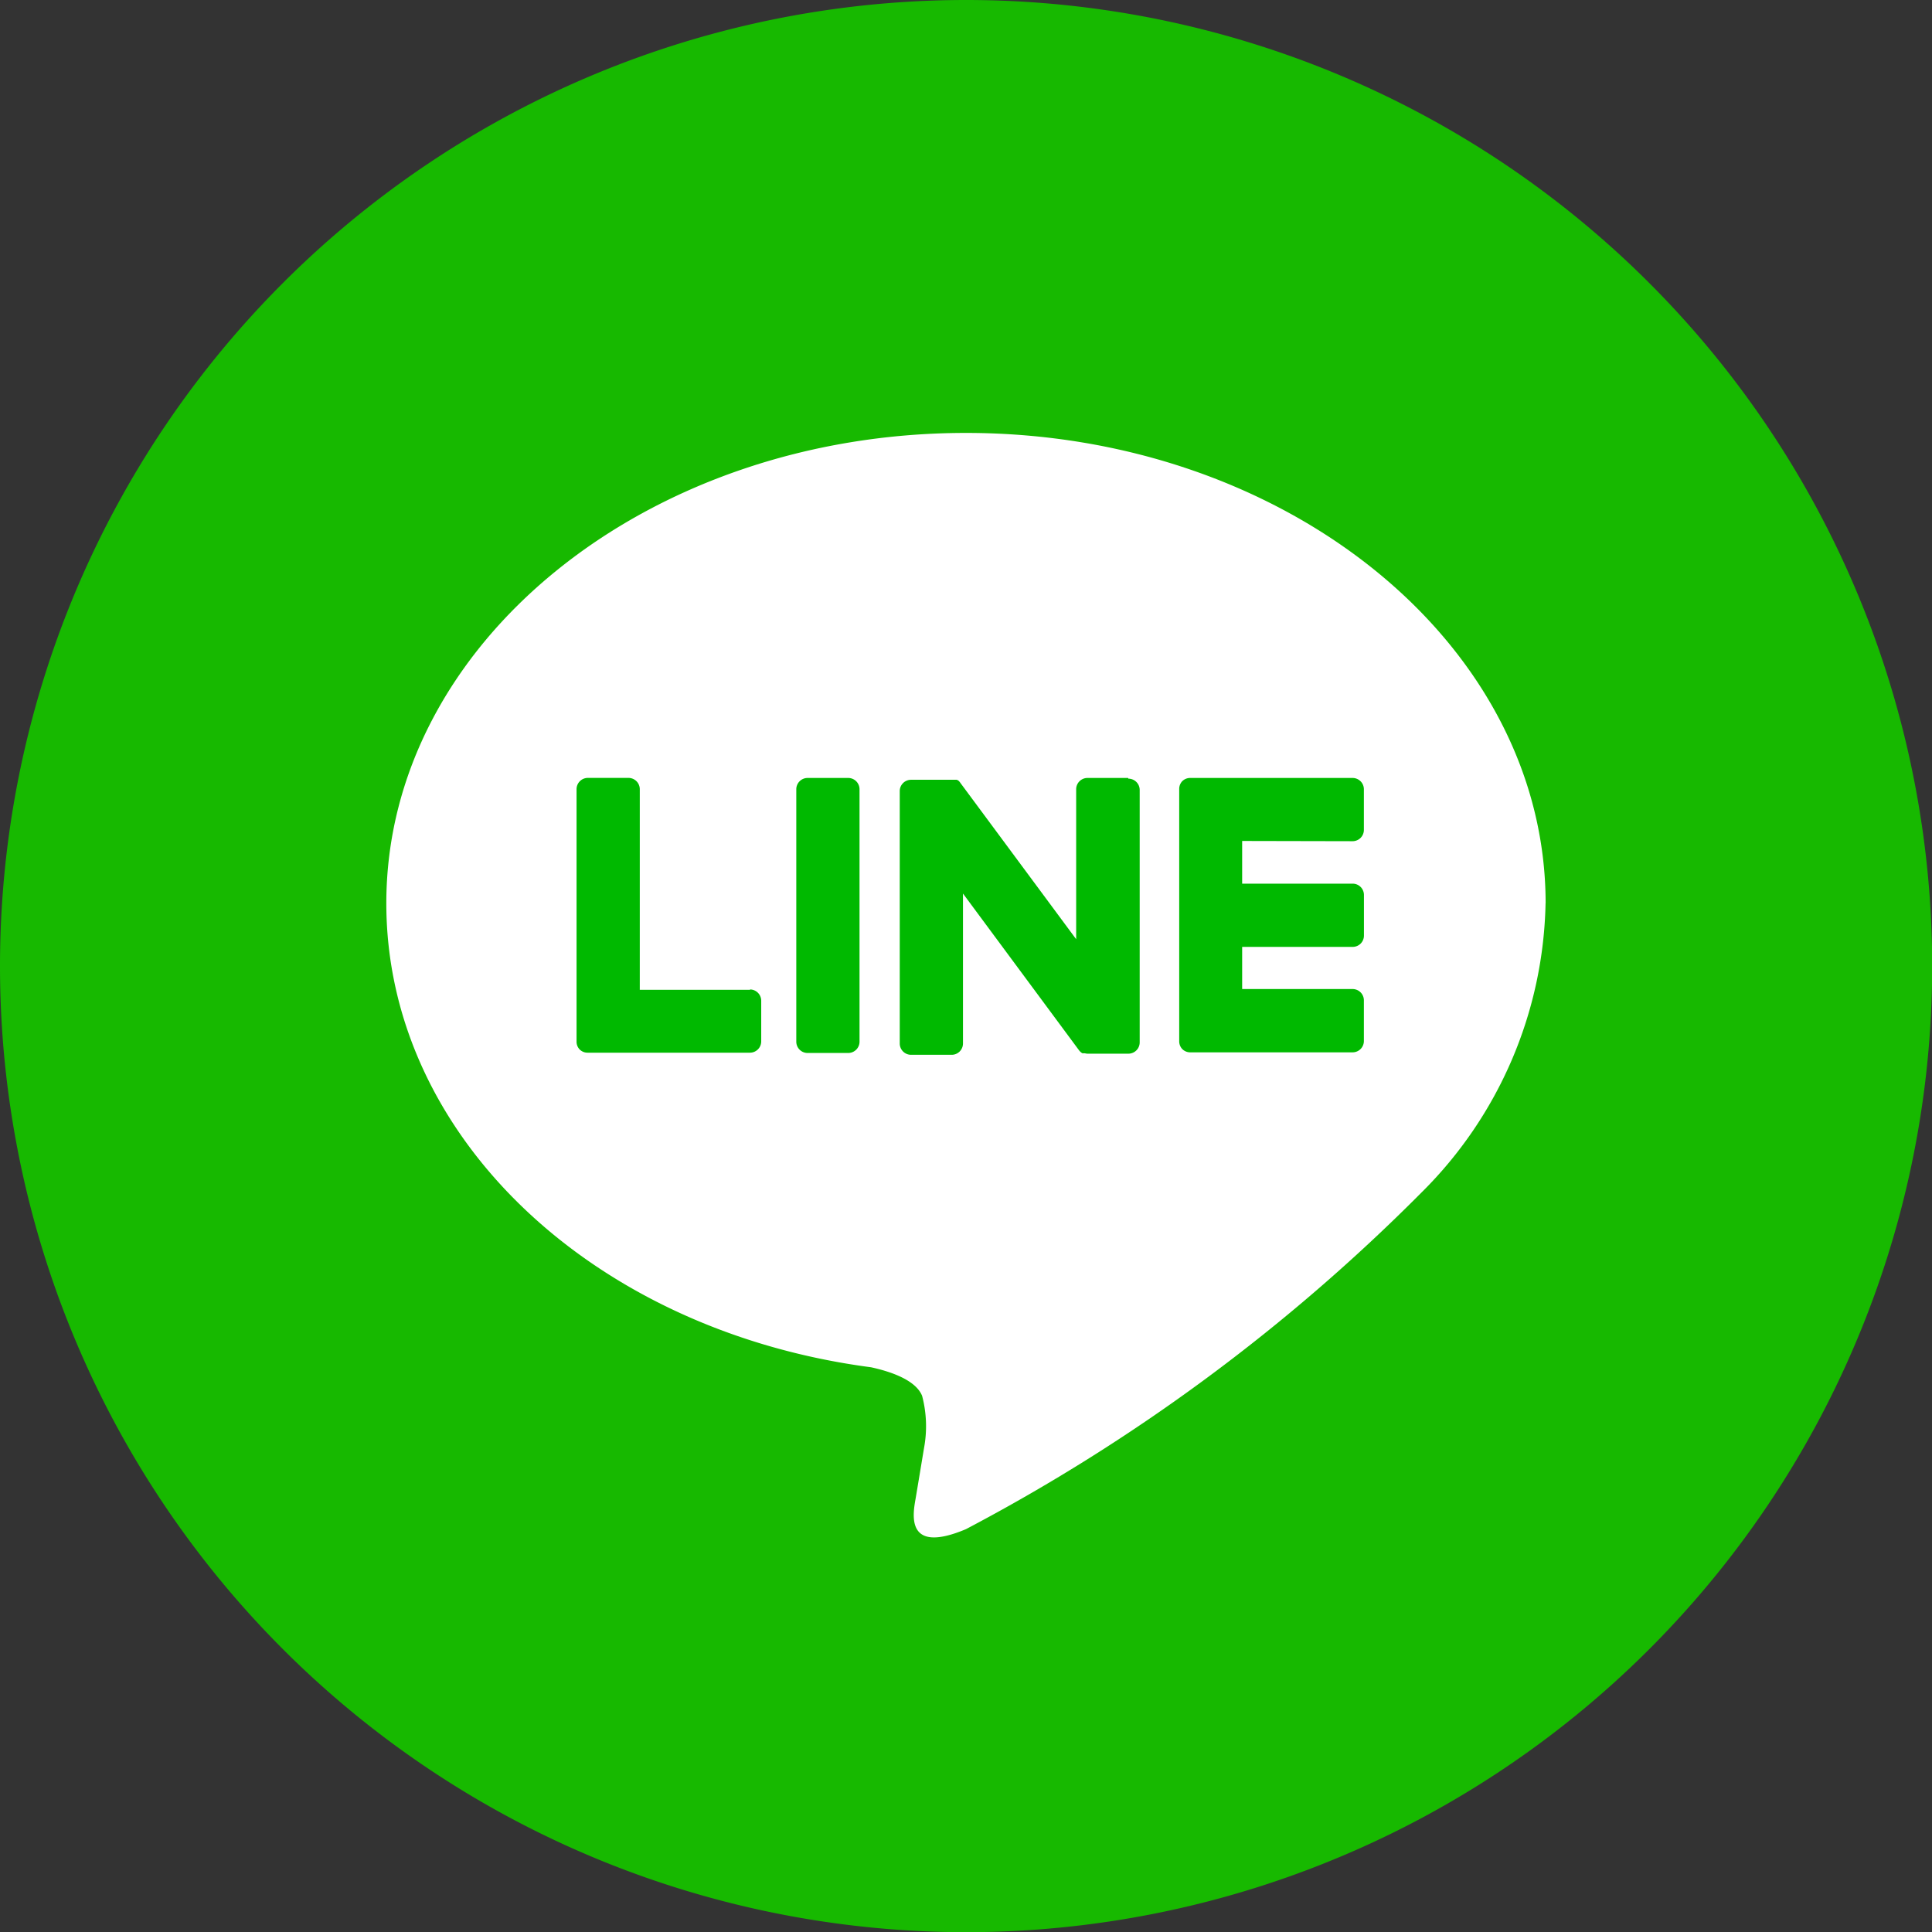
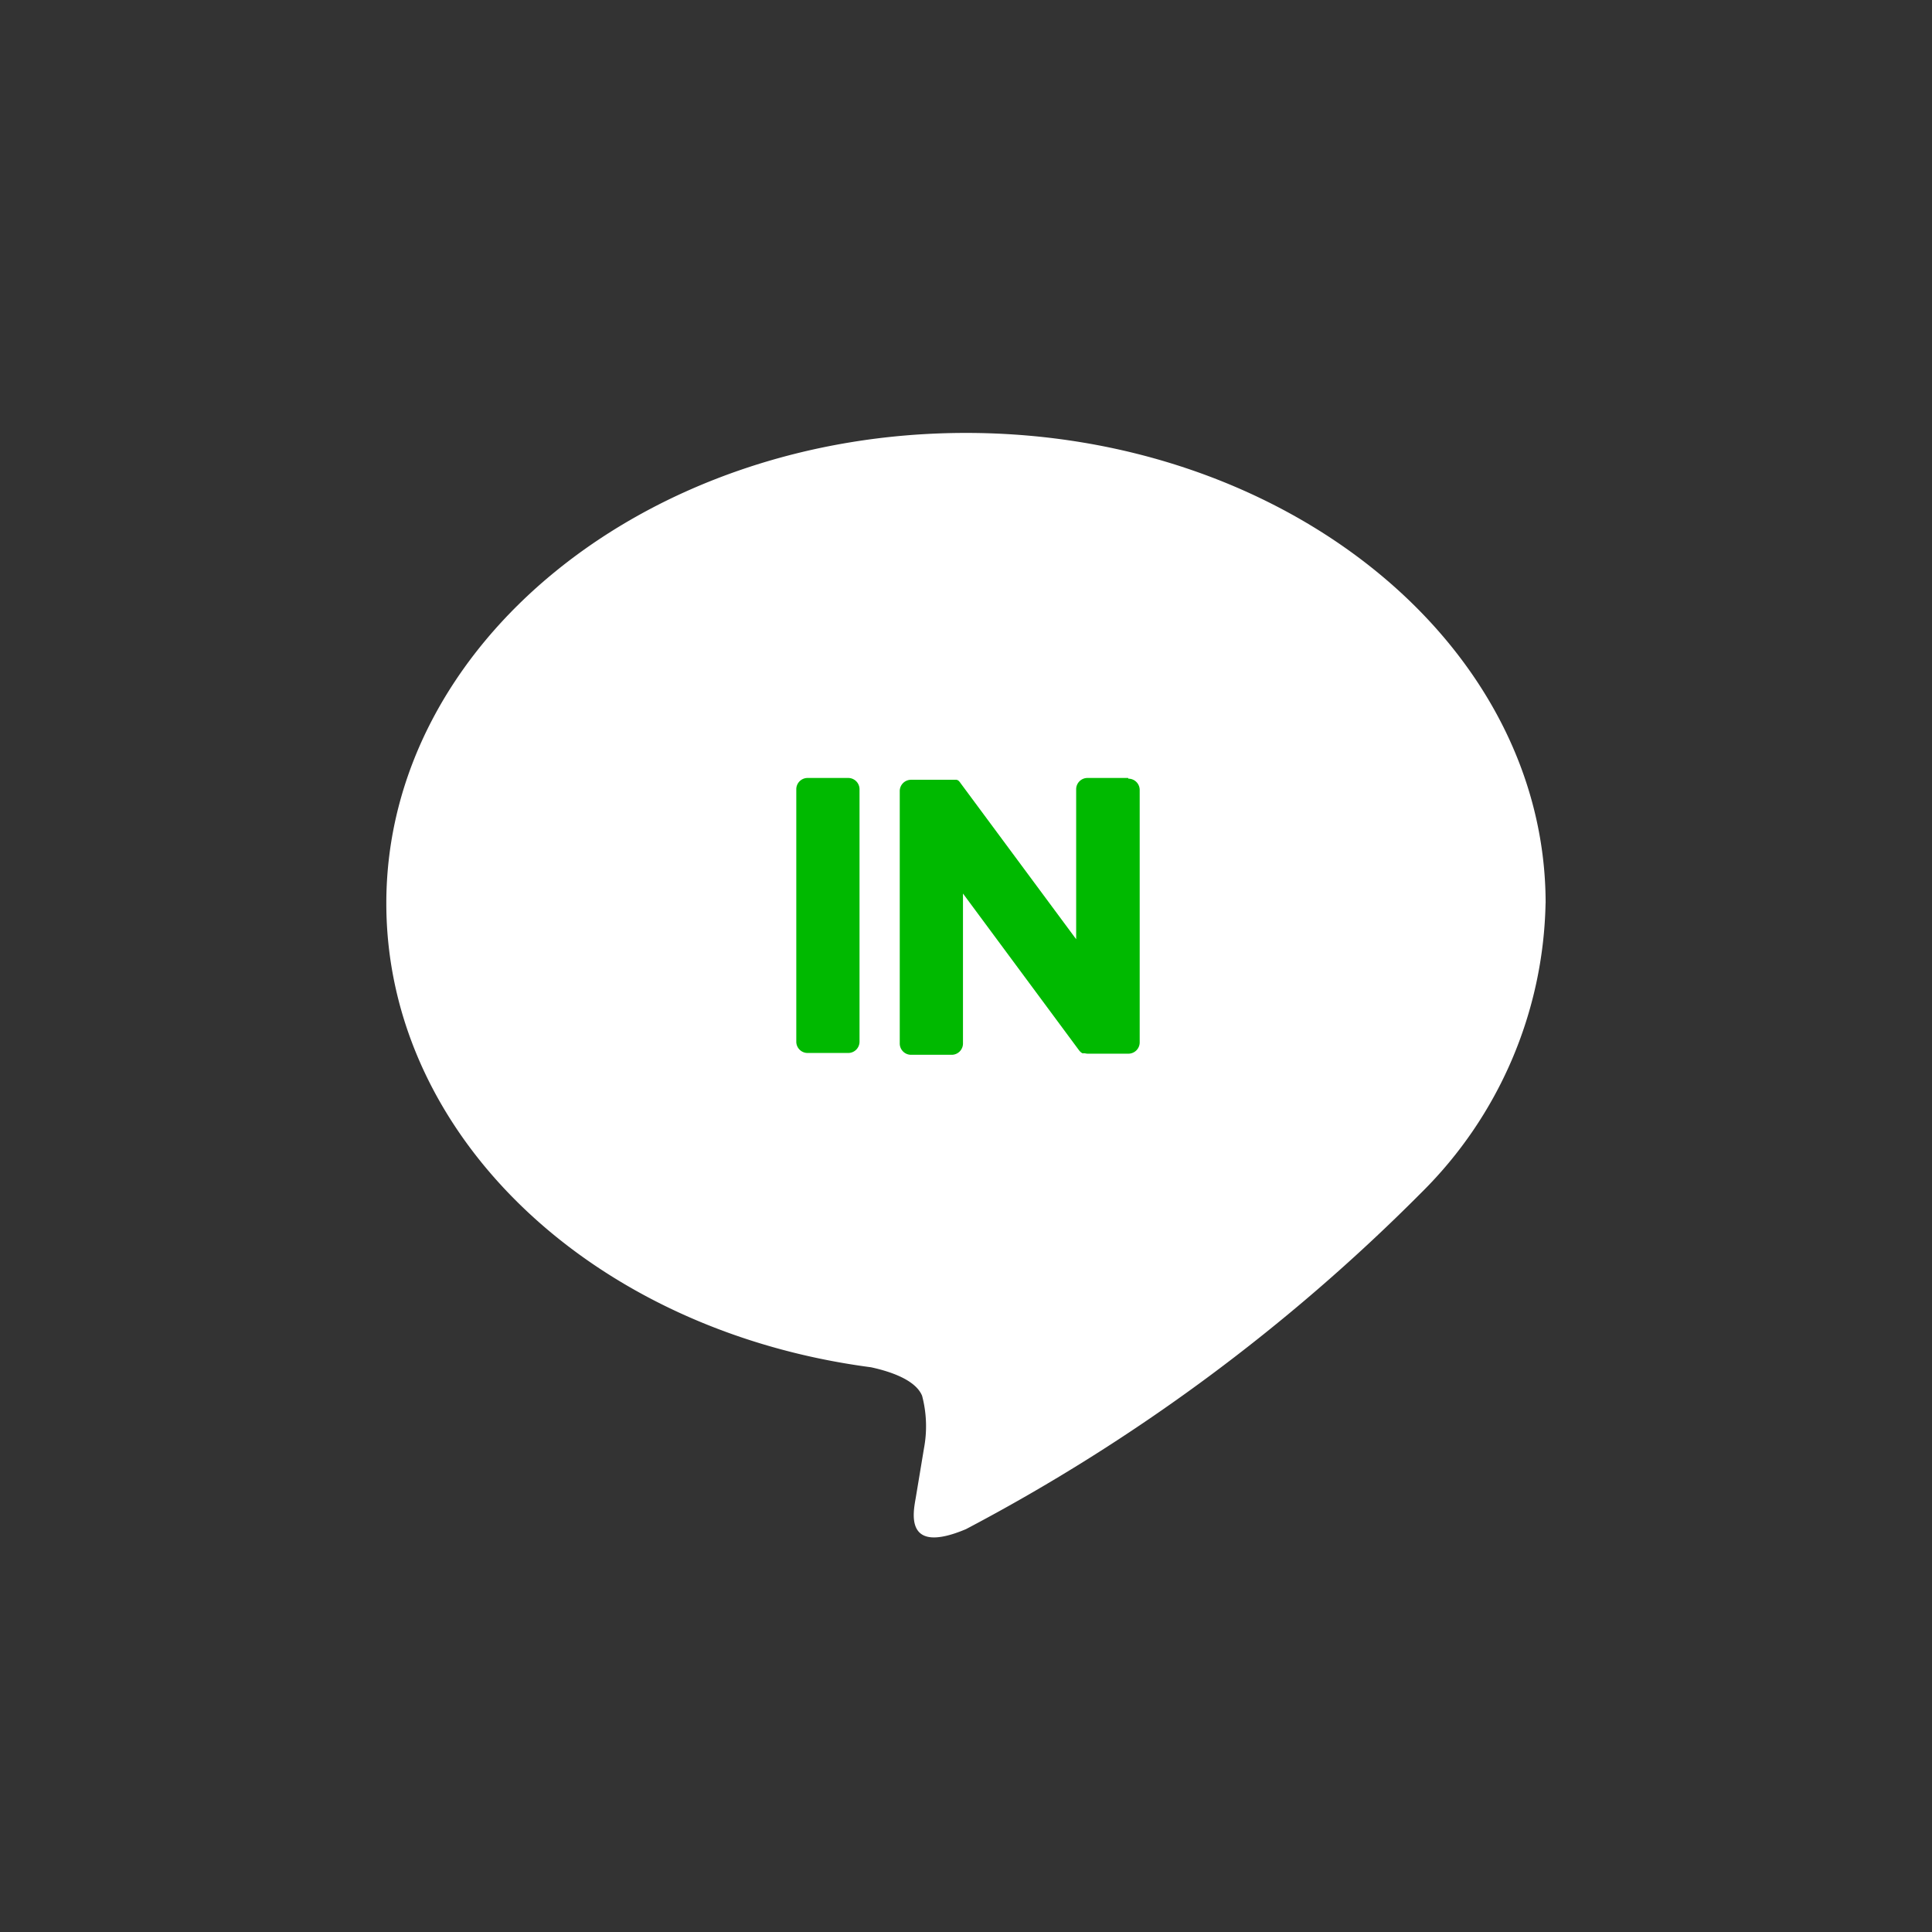
<svg xmlns="http://www.w3.org/2000/svg" width="32.997" height="32.997" viewBox="0 0 32.997 32.997">
  <rect x="0" y="0" width="32.997" height="32.997" fill="#333333" stroke="none" />
  <g id="bt_line" transform="translate(0)">
-     <path id="パス_652" data-name="パス 652" d="M16.5,0A16.5,16.5,0,1,1,0,16.5,16.5,16.5,0,0,1,16.5,0Z" transform="translate(0 0)" fill="#17b900" />
    <g id="グループ_3450" data-name="グループ 3450" transform="translate(6.6 7.394)">
      <path id="パス_804" data-name="パス 804" d="M213.5,216.39c0-4.429-4.441-8.033-9.9-8.033s-9.9,3.6-9.9,8.033c0,3.971,3.522,7.3,8.279,7.925.322.07.761.213.872.488a2.036,2.036,0,0,1,.032.895s-.116.7-.141.848c-.043.25-.2.979.857.534a31.956,31.956,0,0,0,7.778-5.747h0a7.147,7.147,0,0,0,2.122-4.943" transform="translate(-193.702 -208.357)" fill="#fff" />
      <g id="グループ_3449" data-name="グループ 3449" transform="translate(3.247 5.893)">
        <path id="パス_805" data-name="パス 805" d="M222.812,232.115h-.694a.193.193,0,0,0-.193.192v4.313a.193.193,0,0,0,.193.192h.694a.193.193,0,0,0,.193-.192v-4.313a.193.193,0,0,0-.193-.192" transform="translate(-218.172 -232.115)" fill="#00b900" />
        <path id="パス_806" data-name="パス 806" d="M232.913,232.115h-.694a.193.193,0,0,0-.193.192v2.562l-1.977-2.669a.168.168,0,0,0-.015-.02h0l-.011-.012,0,0-.01-.009,0,0-.01-.007-.006,0-.01-.006-.006,0-.011,0-.006,0-.011,0-.007,0-.011,0h-.729a.193.193,0,0,0-.193.192v4.313a.193.193,0,0,0,.193.192h.694a.193.193,0,0,0,.193-.192v-2.562l1.979,2.673a.193.193,0,0,0,.049.048l0,0,.012.007.005,0,.009,0,.009,0,.006,0,.013,0h0a.178.178,0,0,0,.049.007h.694a.193.193,0,0,0,.193-.192v-4.313a.193.193,0,0,0-.193-.192" transform="translate(-223.493 -232.115)" fill="#00b900" />
-         <path id="パス_807" data-name="パス 807" d="M209.761,235.732h-1.887v-3.426a.193.193,0,0,0-.193-.193h-.694a.193.193,0,0,0-.193.193v4.313h0a.191.191,0,0,0,.054.133l0,0,0,0a.191.191,0,0,0,.133.054h2.774a.193.193,0,0,0,.193-.193v-.694a.193.193,0,0,0-.193-.193" transform="translate(-206.794 -232.114)" fill="#00b900" />
-         <path id="パス_808" data-name="パス 808" d="M251.236,233.195a.193.193,0,0,0,.193-.193v-.694a.193.193,0,0,0-.193-.193h-2.774a.191.191,0,0,0-.134.054l0,0,0,0a.191.191,0,0,0-.053.133h0v4.312h0a.191.191,0,0,0,.054.133l0,0,0,0a.191.191,0,0,0,.133.054h2.774a.193.193,0,0,0,.193-.193v-.695a.193.193,0,0,0-.193-.193H249.35V235h1.887a.192.192,0,0,0,.193-.193v-.694a.193.193,0,0,0-.193-.193H249.35v-.729Z" transform="translate(-237.982 -232.115)" fill="#00b900" />
      </g>
    </g>
  </g>
</svg>